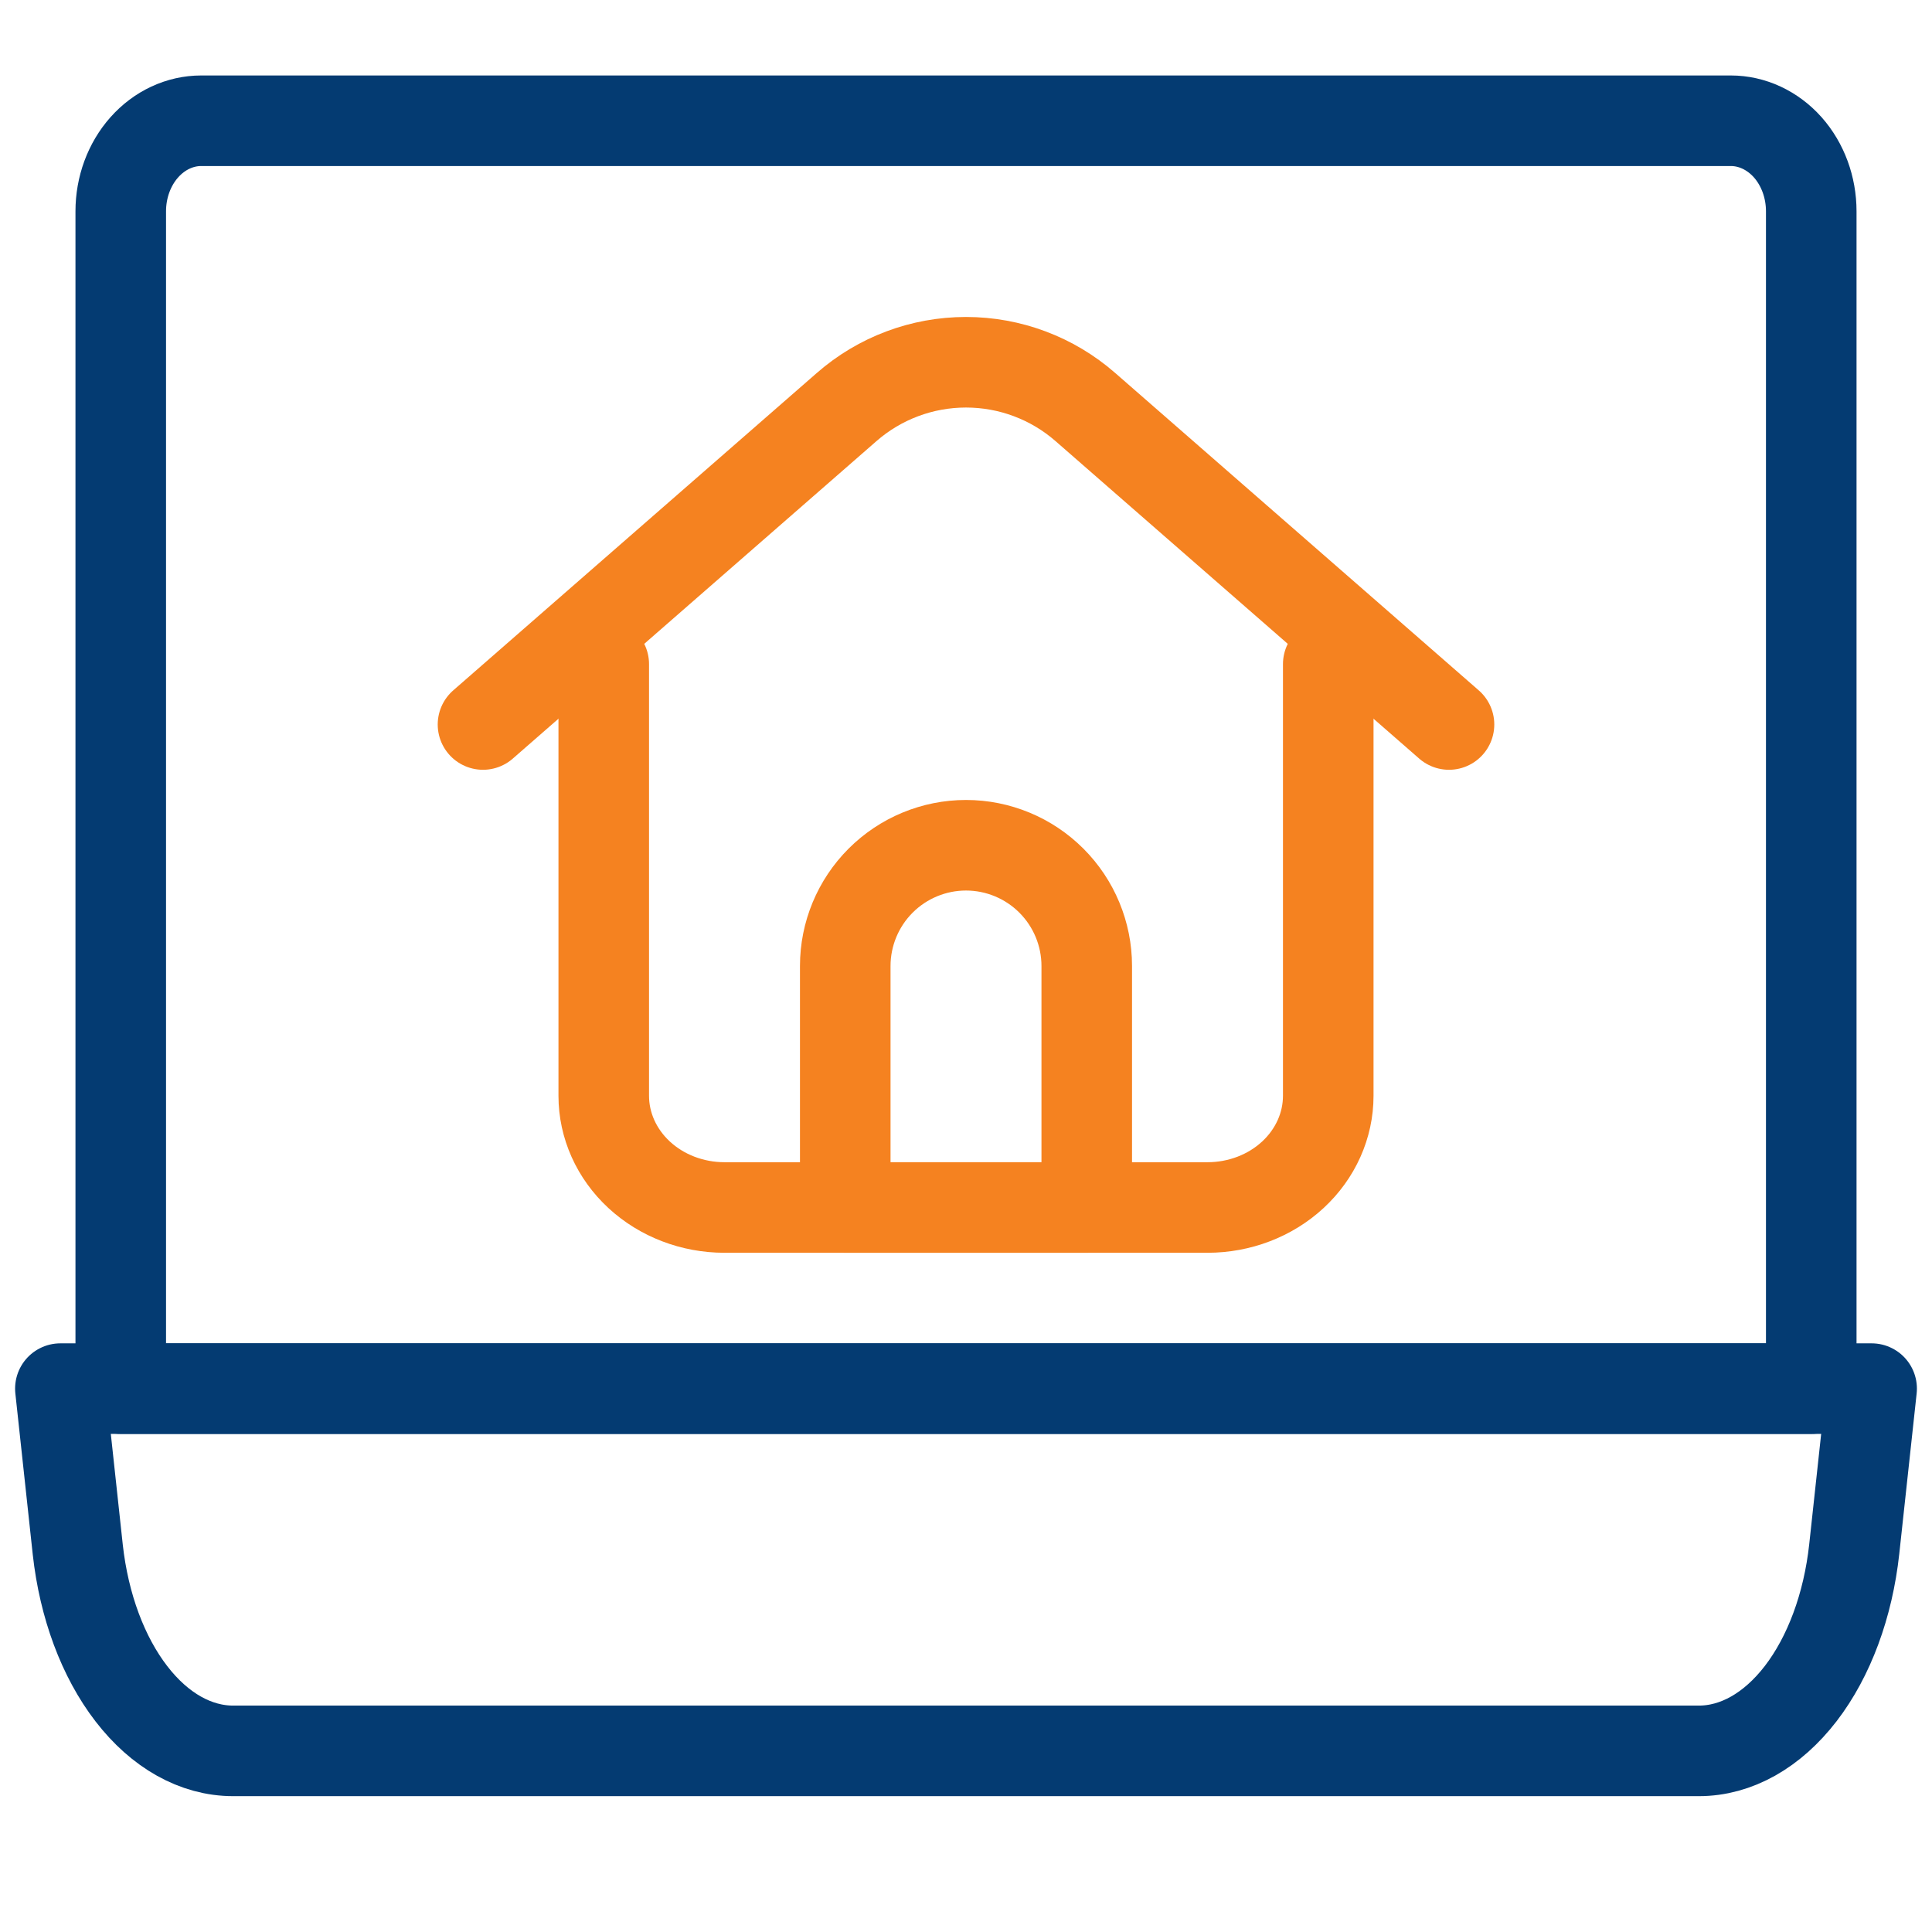
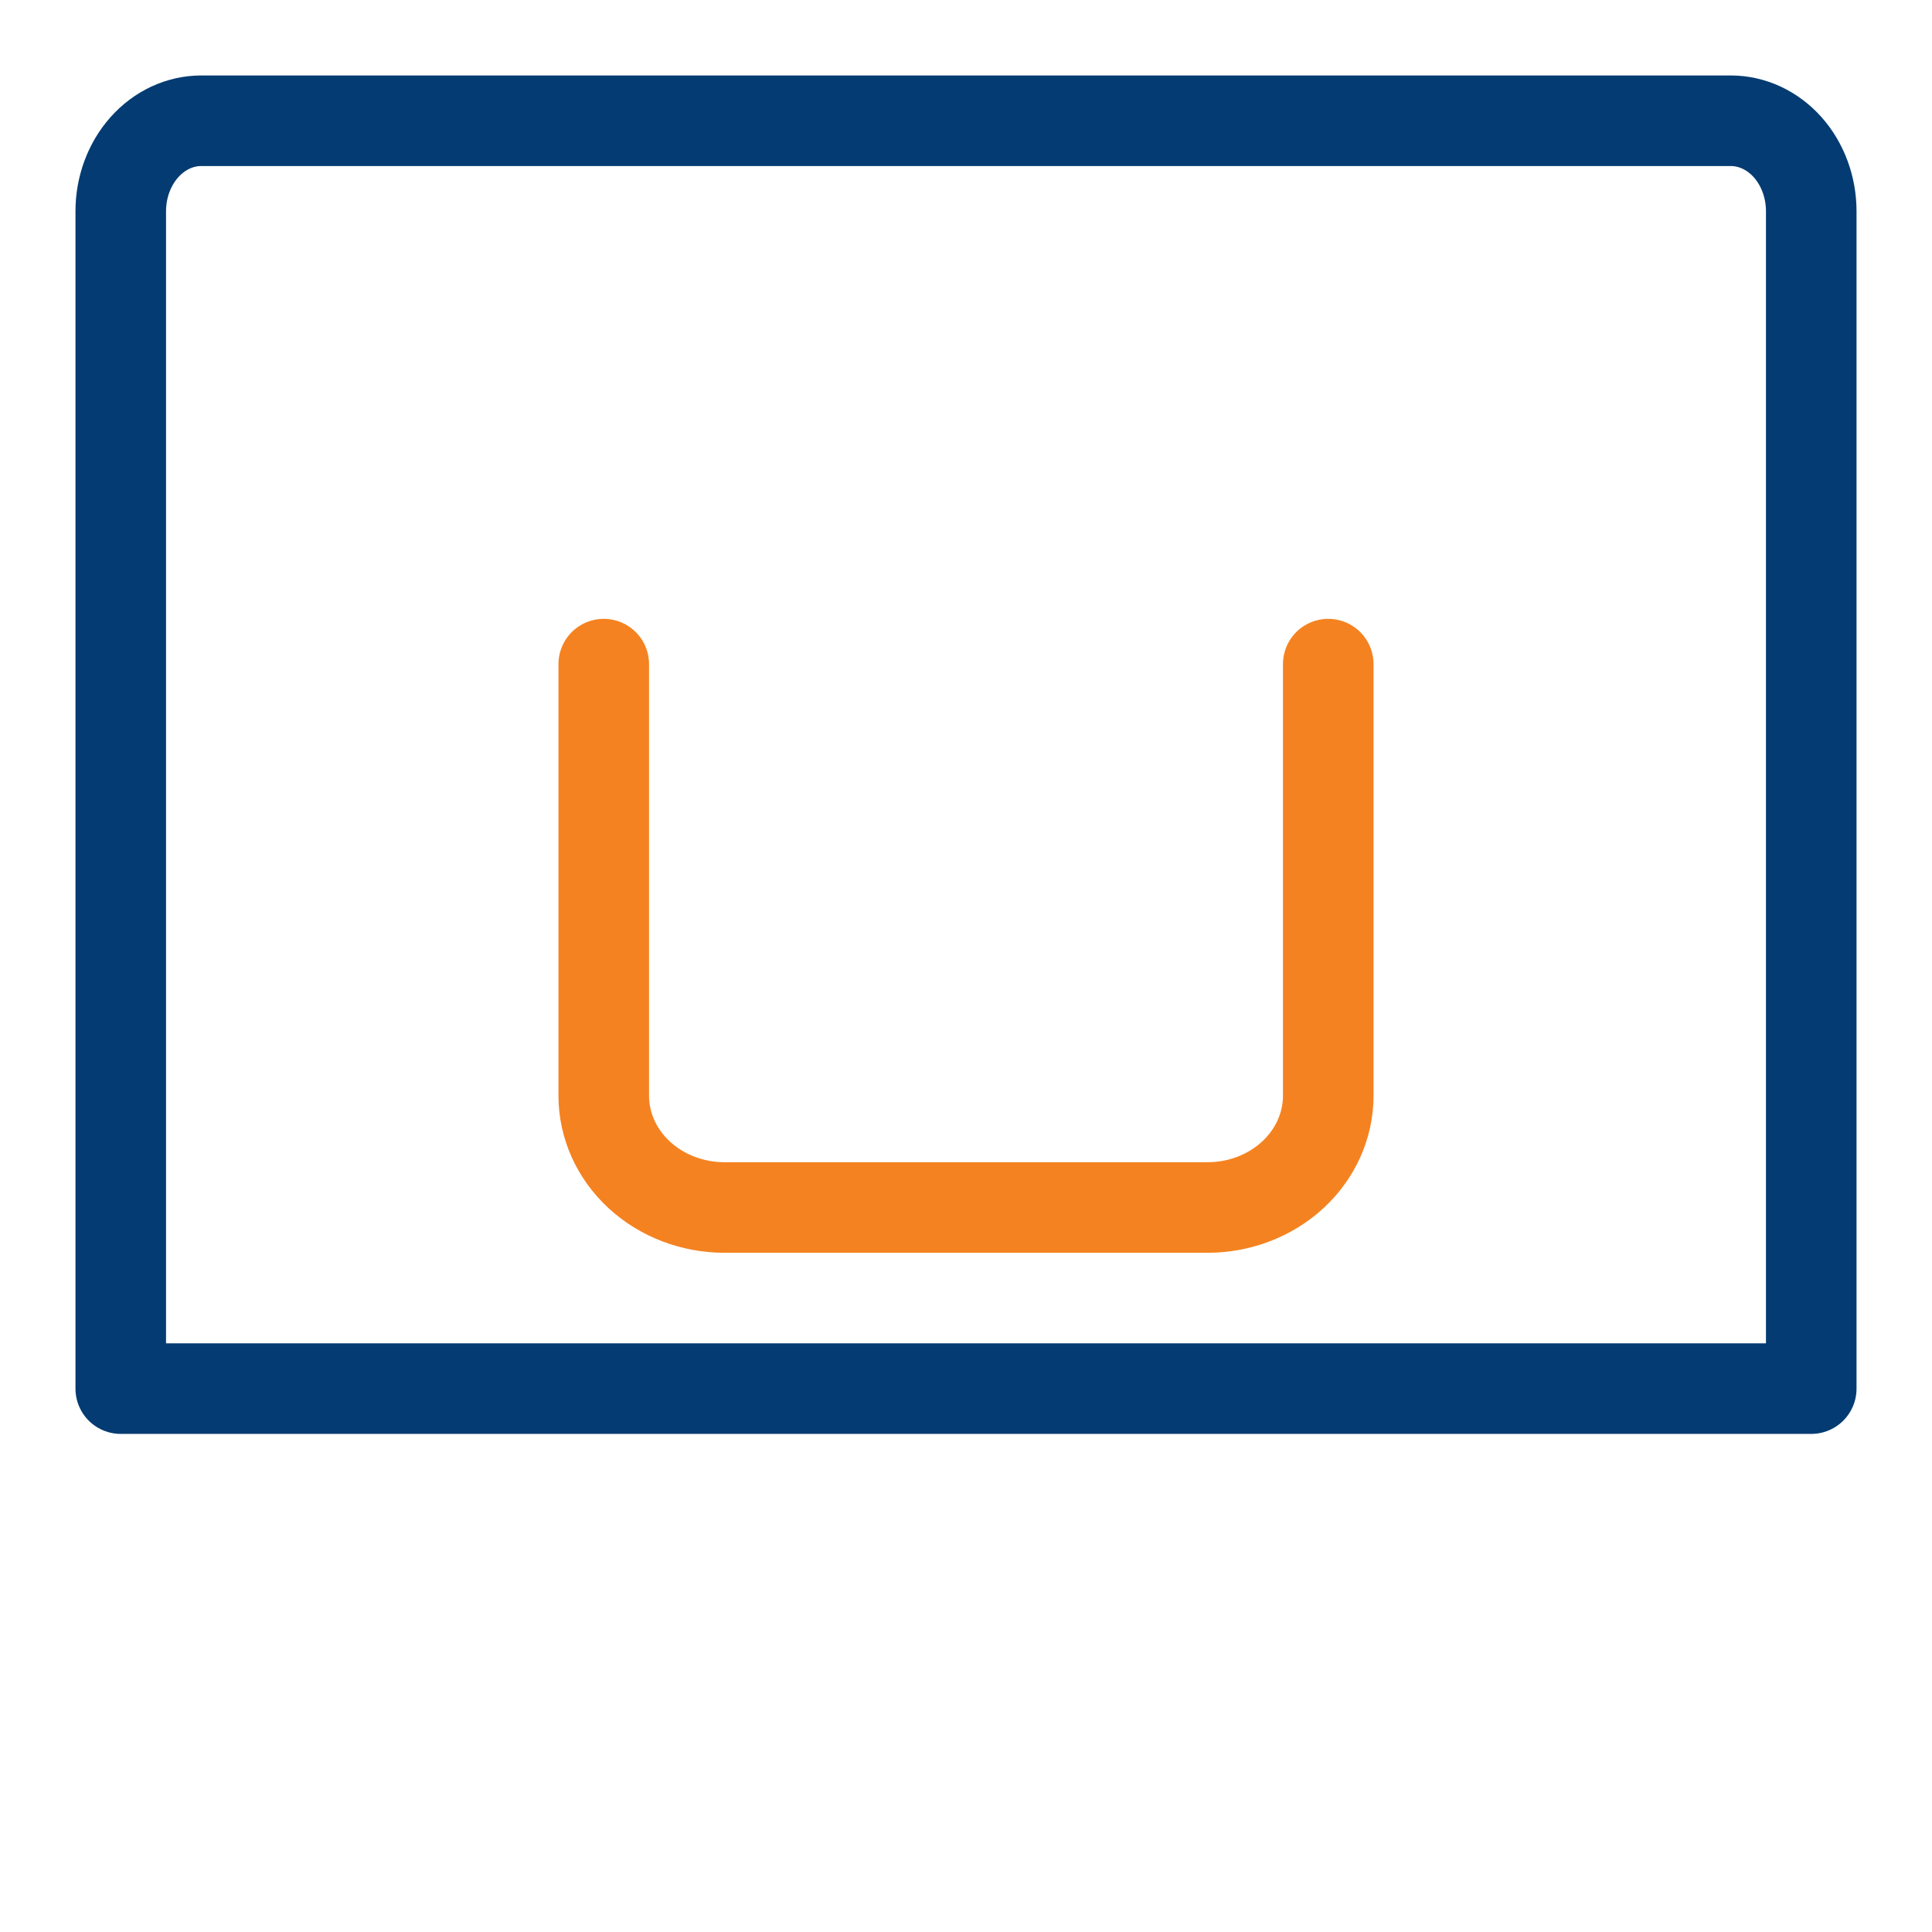
<svg xmlns="http://www.w3.org/2000/svg" width="32" height="32" viewBox="0 0 32 32" fill="none">
  <path d="M10 11V18.15C10 18.64 10.211 19.111 10.586 19.458C10.961 19.805 11.47 20 12 20H20C20.53 20 21.039 19.805 21.414 19.458C21.789 19.111 22 18.64 22 18.15V11" stroke="#F58220" stroke-width="1.5" stroke-linecap="round" stroke-linejoin="round" />
-   <path d="M8 12L14.024 6.741C14.571 6.263 15.273 6 16 6C16.727 6 17.429 6.263 17.976 6.741L24 12" stroke="#F58220" stroke-width="1.5" stroke-linecap="round" stroke-linejoin="round" />
-   <path d="M18 20H14V16C14 15.47 14.211 14.961 14.586 14.586C14.961 14.211 15.47 14 16 14C16.53 14 17.039 14.211 17.414 14.586C17.789 14.961 18 15.47 18 16V20Z" stroke="#F58220" stroke-width="1.5" stroke-linecap="round" stroke-linejoin="round" />
-   <path d="M28.138 29H3.862C3.245 29 2.648 28.666 2.177 28.055C1.706 27.445 1.391 26.599 1.288 25.666L1 23H31L30.712 25.658C30.61 26.592 30.296 27.44 29.825 28.052C29.353 28.664 28.756 29 28.138 29Z" stroke="#043B72" stroke-width="1.5" stroke-linecap="round" stroke-linejoin="round" />
  <path d="M3.333 2H28.667C29.02 2 29.359 2.158 29.61 2.439C29.86 2.721 30 3.102 30 3.5V23H2V3.5C2 3.102 2.14 2.721 2.391 2.439C2.641 2.158 2.98 2 3.333 2V2Z" stroke="#043B72" stroke-width="1.5" stroke-linecap="round" stroke-linejoin="round" />
</svg>